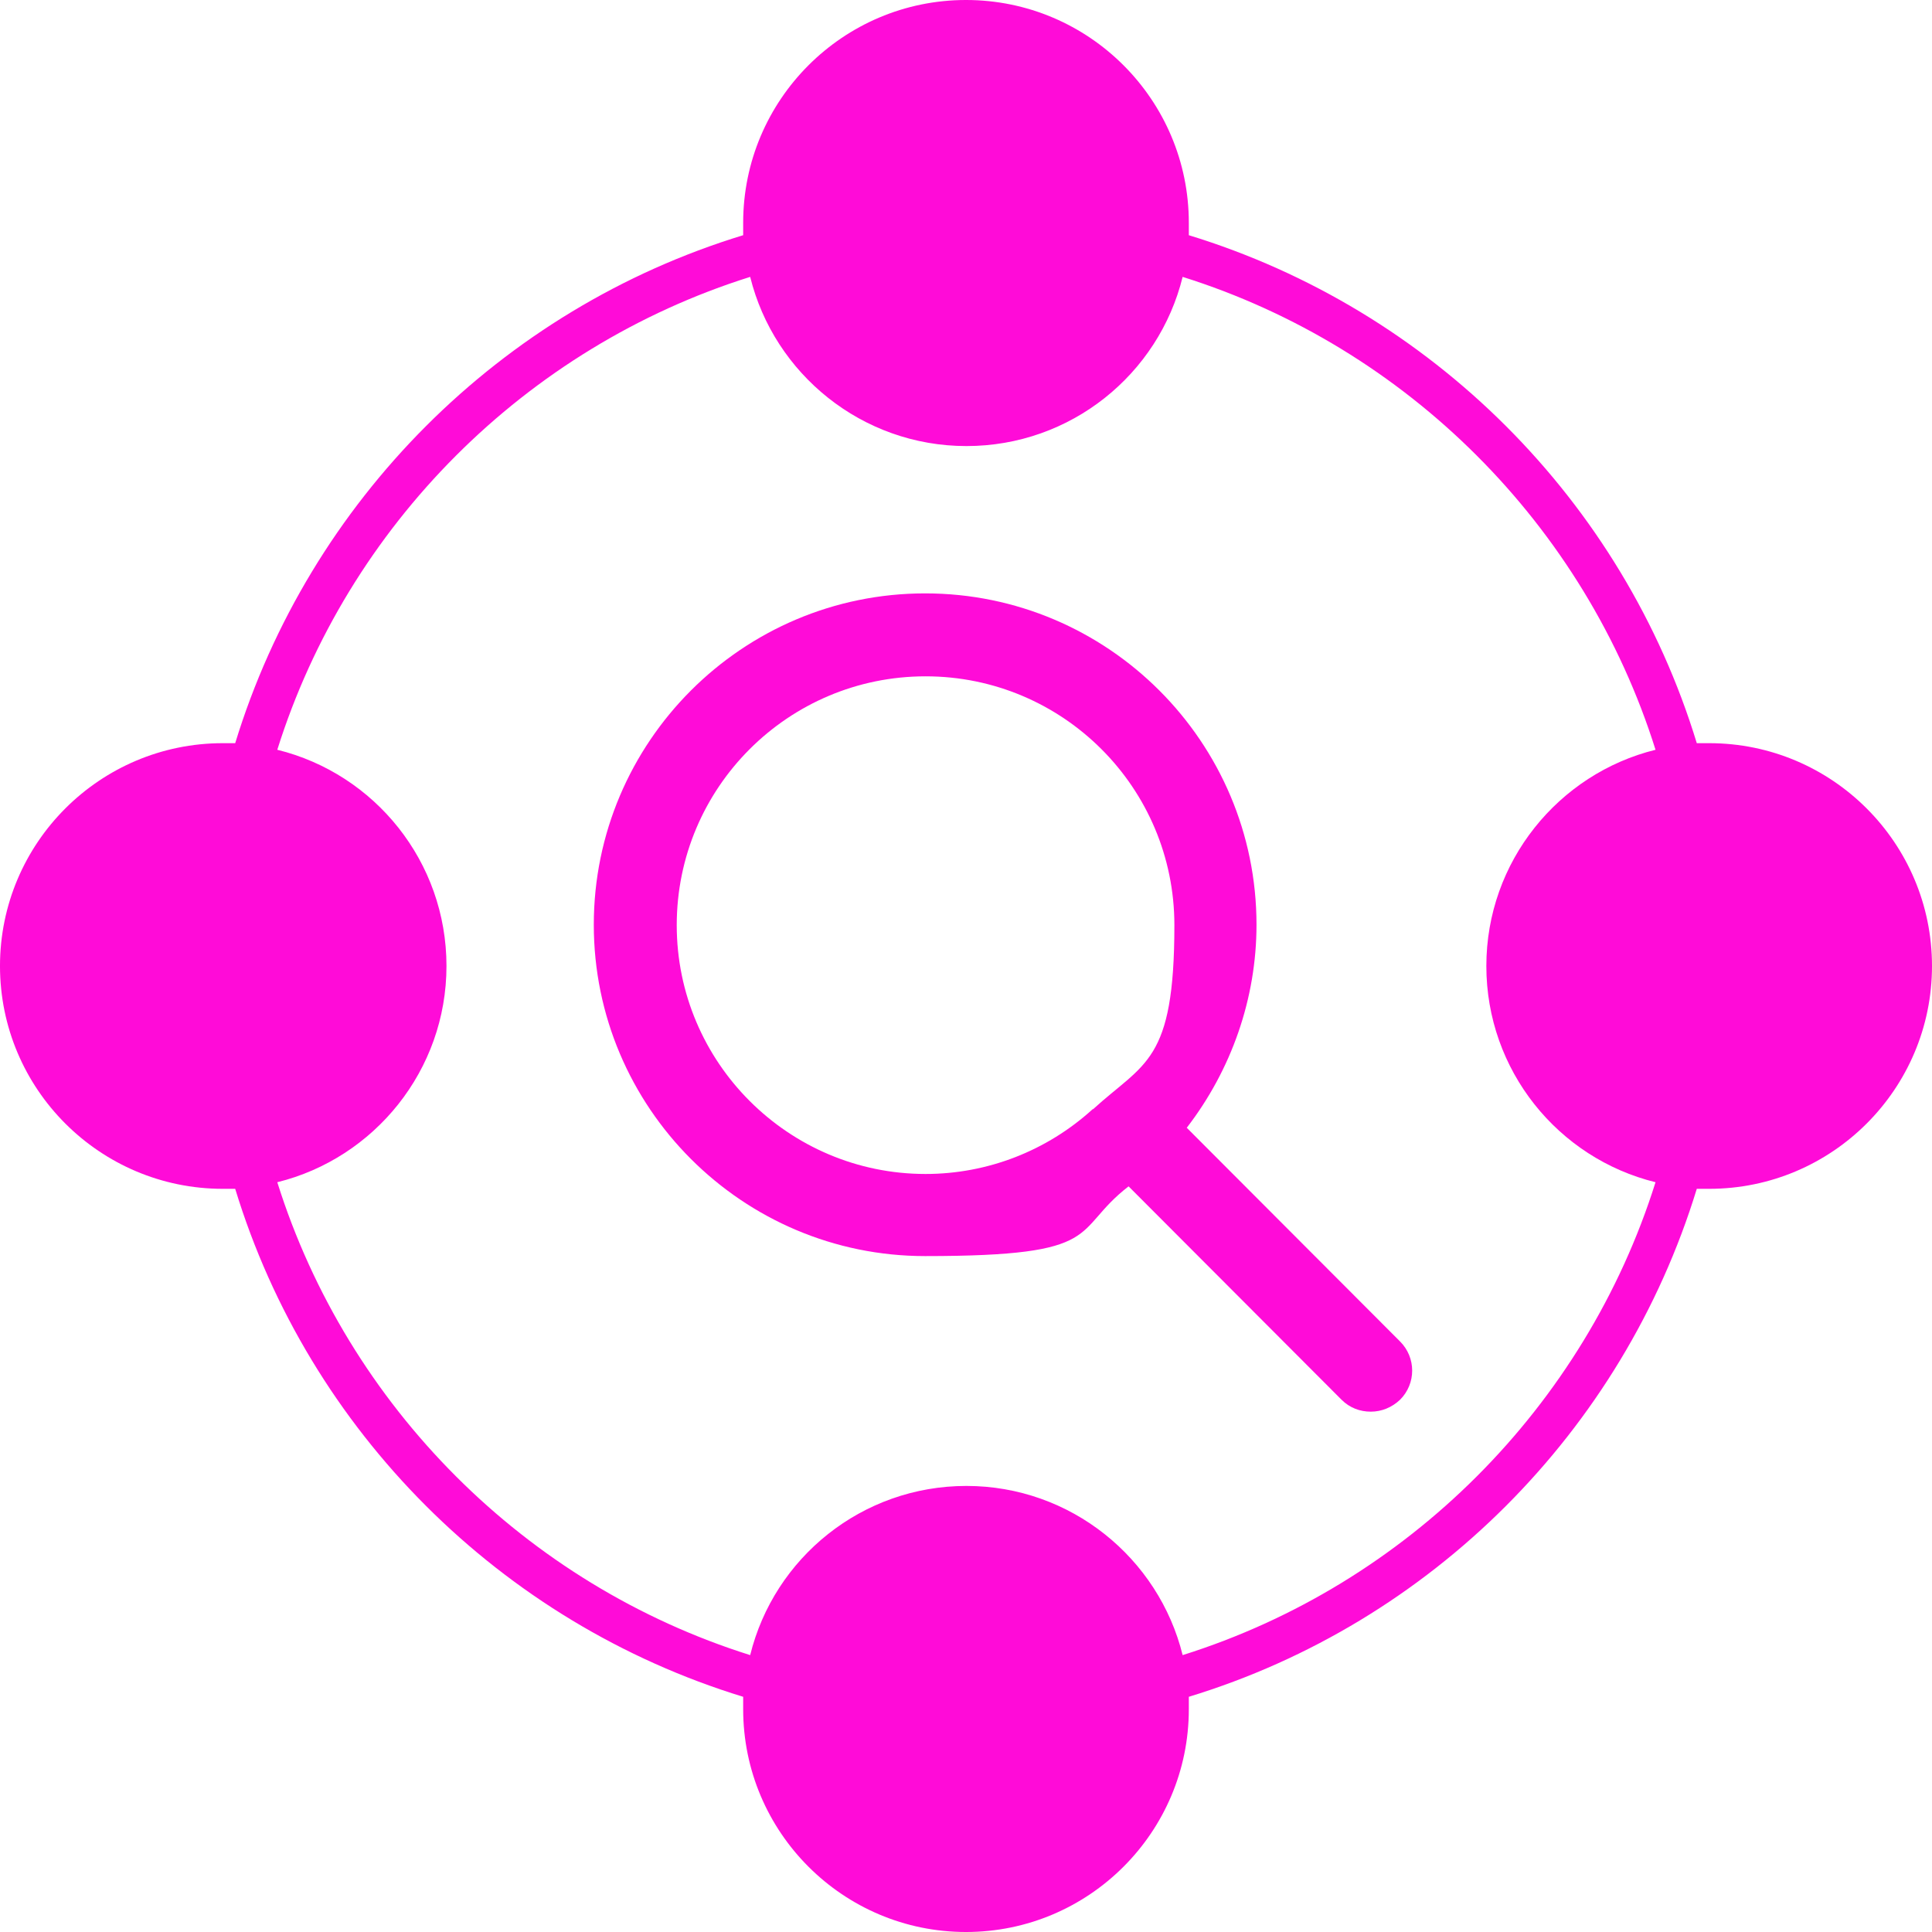
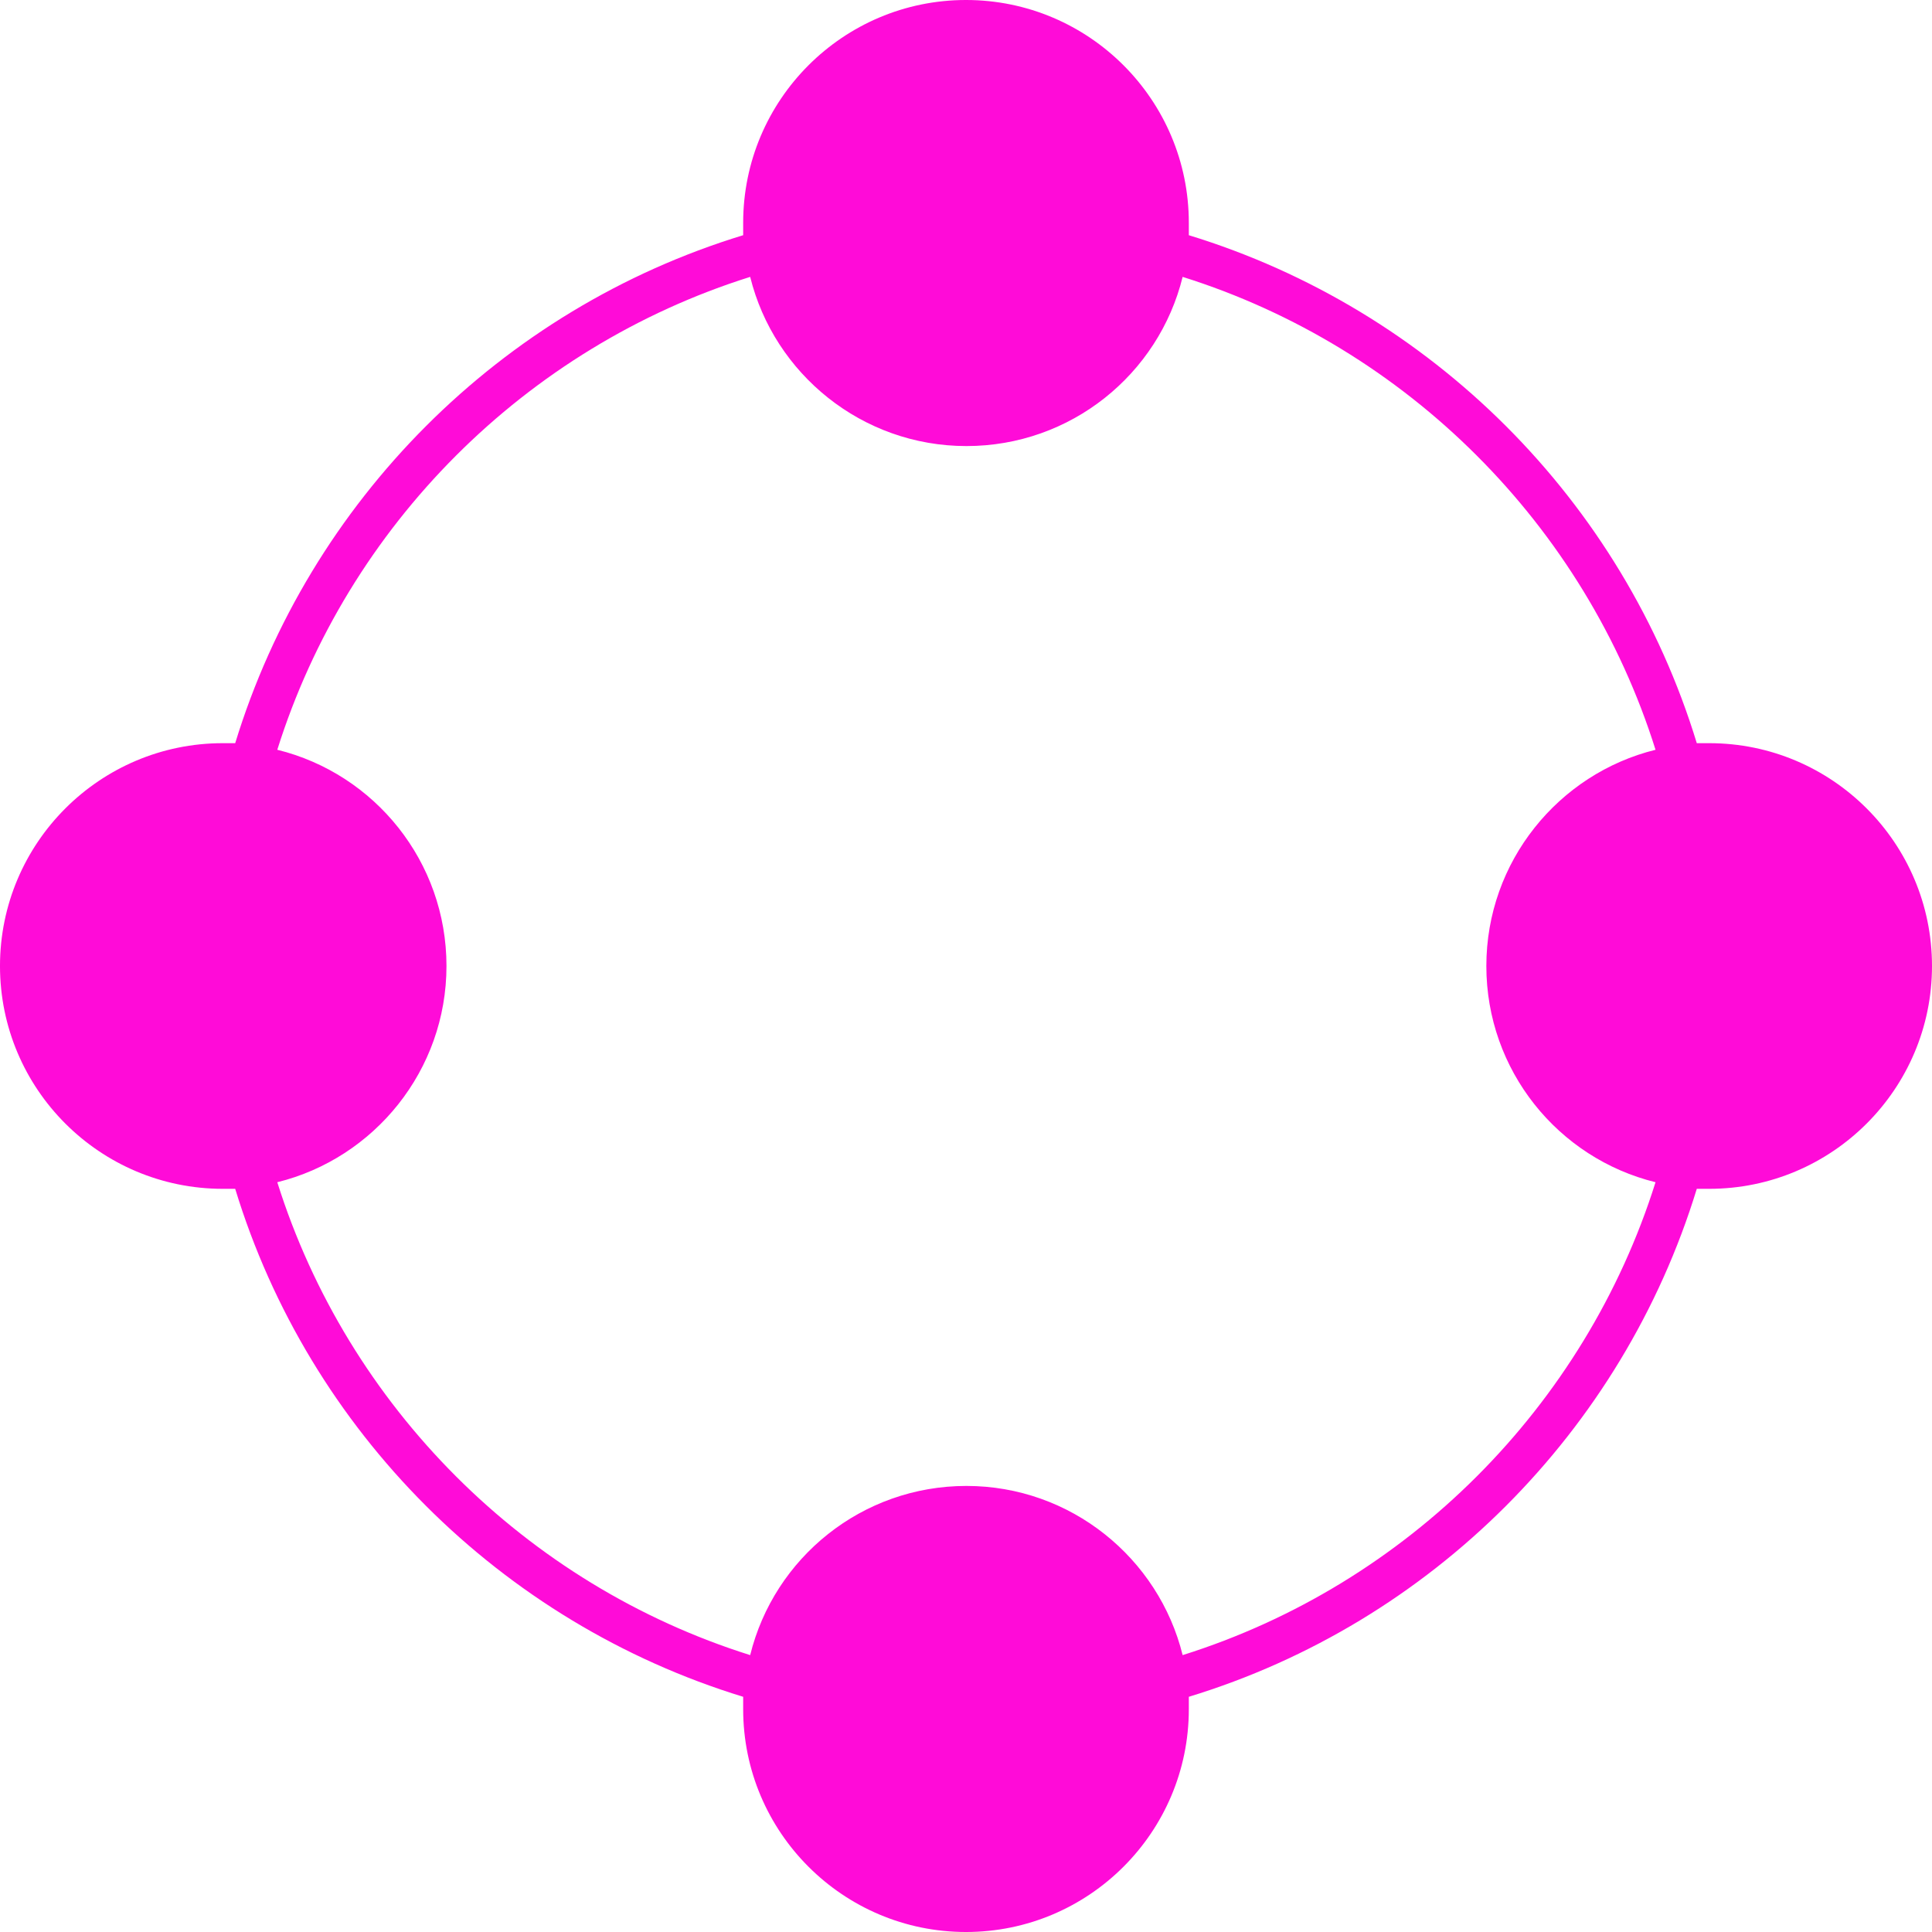
<svg xmlns="http://www.w3.org/2000/svg" id="Layer_1" data-name="Layer 1" version="1.1" viewBox="0 0 468.2 468.2">
  <defs>
    <style>
      .cls-1 {
        fill: #ff0bd8;
        stroke-width: 0px;
      }
    </style>
  </defs>
  <path class="cls-1" d="M414.2,180.1h-3c-17.9-58.7-64.3-105.1-123.1-123.1v-3c0-29.8-24.2-54-54-54s-54,24.2-54,54,0,2,0,3c-58.7,17.9-105.1,64.3-123.1,123.1h-3c-29.8,0-54,24.2-54,54s24.2,54,54,54,2,0,3,0c17.9,58.7,64.3,105.1,123.1,123.1v3c0,29.8,24.2,54,54,54s54-24.2,54-54,0-2,0-3c58.7-17.9,105.1-64.3,123.1-123.1h3c29.8,0,54-24.2,54-54s-24.2-54-54-54h0ZM286.6,401.1c-5.8-23.5-27.1-41-52.4-41s-46.6,17.4-52.4,41c-54.4-17.1-97.5-60.2-114.6-114.6,23.5-5.8,41-27.1,41-52.4s-17.4-46.6-41-52.4c17.1-54.4,60.2-97.5,114.6-114.6,5.8,23.5,27.1,41,52.4,41s46.6-17.4,52.4-41c54.4,17.1,97.5,60.2,114.6,114.6-23.5,5.8-41,27.1-41,52.4s17.4,46.6,41,52.4c-17.1,54.4-60.2,97.5-114.6,114.6Z" />
-   <path class="cls-1" d="M287.6,273.3c10.8-14,16.9-31.3,16.9-49.2,0-44.3-36-80.3-80.3-80.3s-80.3,36-80.3,80.3,36,80.3,80.3,80.3,35.2-6,49.3-16.9l51.6,51.7c2,2,4.5,2.9,7.1,2.9s5.1-1,7.1-2.9c3.9-3.9,3.9-10.2,0-14.1l-51.7-51.8h0ZM264.8,268.8c-11.1,10.1-25.5,15.7-40.5,15.7-33.2,0-60.3-27-60.3-60.3s27-60.3,60.3-60.3,60.3,27,60.3,60.3-7.2,33.2-19.7,44.6h0Z" />
</svg>